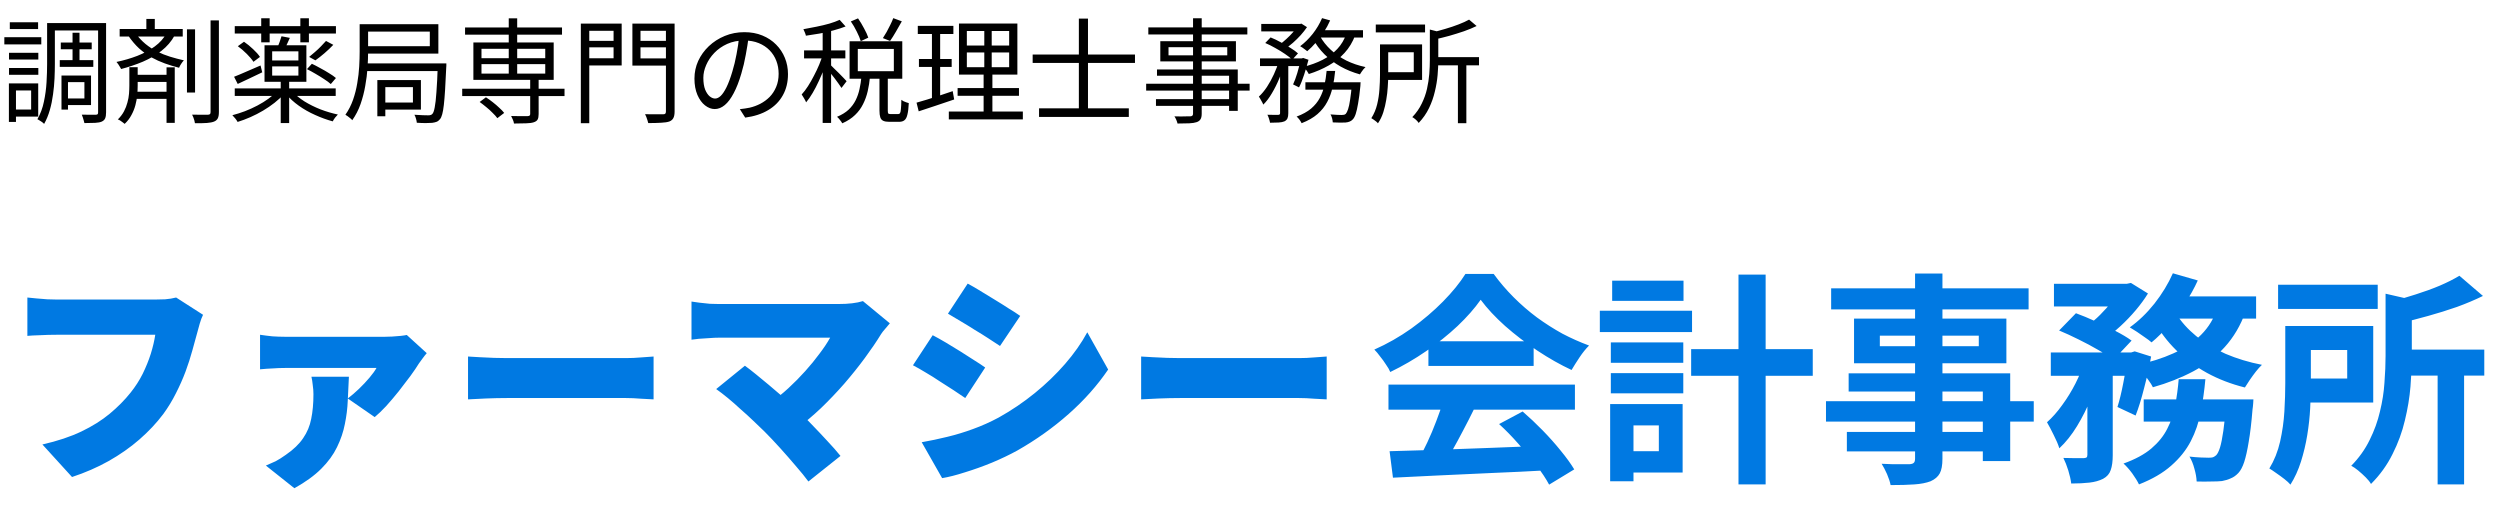
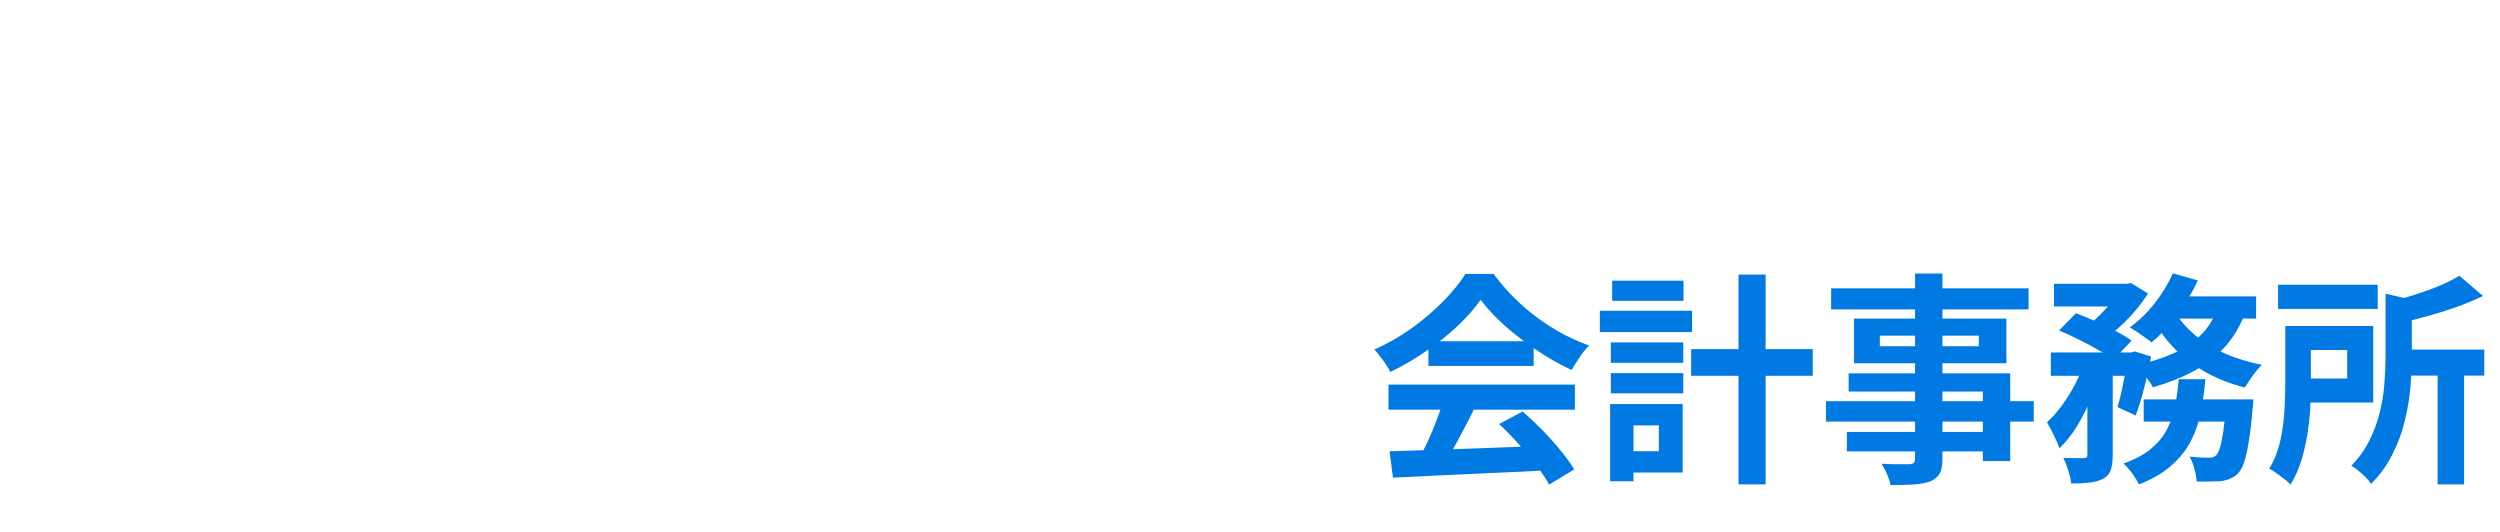
<svg xmlns="http://www.w3.org/2000/svg" width="263" height="56" viewBox="0 0 263 56" fill="none">
  <path d="M146.185 47.467C147.586 47.42 149.207 47.373 151.048 47.325C152.905 47.262 154.848 47.192 156.878 47.113C158.923 47.034 160.938 46.956 162.92 46.877L162.826 49.473C160.906 49.583 158.955 49.678 156.972 49.757C155.005 49.851 153.133 49.937 151.355 50.016C149.576 50.111 147.971 50.189 146.539 50.252L146.185 47.467ZM146.067 40.457H165.682V43.1H146.067V40.457ZM150.269 35.901H161.339V38.498H150.269V35.901ZM151.827 42.18L155.06 43.053C154.698 43.793 154.313 44.548 153.904 45.319C153.51 46.074 153.117 46.798 152.724 47.49C152.346 48.183 151.984 48.797 151.638 49.332L149.159 48.505C149.474 47.923 149.805 47.27 150.151 46.546C150.497 45.807 150.812 45.059 151.095 44.304C151.394 43.533 151.638 42.825 151.827 42.18ZM157.704 44.611L160.182 43.289C160.89 43.903 161.591 44.564 162.283 45.272C162.975 45.98 163.613 46.696 164.195 47.42C164.777 48.128 165.249 48.781 165.611 49.379L162.968 50.984C162.653 50.386 162.204 49.709 161.622 48.954C161.056 48.214 160.426 47.459 159.734 46.688C159.057 45.917 158.381 45.225 157.704 44.611ZM155.768 31.535C155.139 32.431 154.329 33.352 153.337 34.296C152.346 35.224 151.244 36.106 150.033 36.94C148.821 37.774 147.562 38.505 146.256 39.135C146.162 38.899 146.012 38.639 145.808 38.356C145.619 38.057 145.414 37.774 145.194 37.506C144.989 37.223 144.785 36.979 144.58 36.775C145.934 36.176 147.232 35.437 148.475 34.556C149.718 33.659 150.827 32.715 151.803 31.723C152.794 30.716 153.581 29.748 154.163 28.82H157.137C157.767 29.686 158.467 30.504 159.238 31.275C160.009 32.046 160.827 32.754 161.693 33.399C162.558 34.029 163.447 34.595 164.36 35.099C165.289 35.586 166.225 36.003 167.169 36.35C166.823 36.696 166.492 37.105 166.178 37.577C165.863 38.049 165.58 38.498 165.328 38.922C164.148 38.372 162.952 37.695 161.74 36.892C160.528 36.09 159.396 35.224 158.341 34.296C157.303 33.368 156.445 32.447 155.768 31.535ZM177.909 36.727H190.702V39.536H177.909V36.727ZM182.889 28.891H185.745V50.96H182.889V28.891ZM169.459 36.019H177.082V38.167H169.459V36.019ZM169.6 29.528H177.106V31.652H169.6V29.528ZM169.459 39.253H177.082V41.377H169.459V39.253ZM168.302 32.691H178.003V34.933H168.302V32.691ZM170.757 42.51H177.012V49.709H170.757V47.467H174.51V44.752H170.757V42.51ZM169.388 42.51H171.842V50.63H169.388V42.51ZM201.465 28.773H204.345V48.246C204.345 48.938 204.25 49.458 204.061 49.804C203.873 50.15 203.55 50.425 203.094 50.63C202.637 50.803 202.071 50.913 201.394 50.96C200.733 51.008 199.899 51.031 198.892 51.031C198.829 50.701 198.703 50.315 198.515 49.874C198.326 49.45 198.137 49.088 197.948 48.789C198.341 48.804 198.735 48.82 199.128 48.836C199.522 48.836 199.876 48.836 200.19 48.836C200.521 48.836 200.749 48.836 200.875 48.836C201.095 48.82 201.245 48.773 201.323 48.694C201.418 48.616 201.465 48.466 201.465 48.246V28.773ZM192.637 30.331H213.408V32.549H192.637V30.331ZM197.759 35.311V36.42H208.168V35.311H197.759ZM195.045 33.517H211.072V38.214H195.045V33.517ZM194.478 39.276H211.473V48.505H208.593V41.188H194.478V39.276ZM192.094 42.203H213.951V44.351H192.094V42.203ZM194.29 45.437H210.151V47.49H194.29V45.437ZM216.076 29.859H223.794V32.243H216.076V29.859ZM225.517 42.014H235.1V44.351H225.517V42.014ZM215.745 37.081H224.526V39.536H215.745V37.081ZM219.593 38.096H222.26V47.892C222.26 48.537 222.189 49.056 222.047 49.45C221.921 49.843 221.654 50.15 221.245 50.37C220.836 50.575 220.356 50.709 219.805 50.771C219.254 50.834 218.617 50.866 217.893 50.866C217.846 50.472 217.744 50.016 217.586 49.497C217.429 48.993 217.256 48.553 217.067 48.175C217.523 48.191 217.956 48.199 218.365 48.199C218.774 48.199 219.058 48.199 219.215 48.199C219.357 48.183 219.451 48.159 219.498 48.128C219.561 48.081 219.593 47.986 219.593 47.845V38.096ZM234.203 42.014H237.059C237.059 42.014 237.051 42.148 237.036 42.416C237.02 42.667 236.996 42.888 236.965 43.077C236.855 44.446 236.721 45.579 236.564 46.476C236.422 47.357 236.265 48.065 236.091 48.6C235.918 49.119 235.714 49.505 235.478 49.757C235.226 50.024 234.959 50.213 234.675 50.323C234.408 50.449 234.101 50.543 233.755 50.606C233.471 50.638 233.094 50.653 232.622 50.653C232.15 50.669 231.638 50.669 231.088 50.653C231.072 50.244 230.993 49.796 230.851 49.308C230.726 48.82 230.553 48.395 230.332 48.033C230.757 48.081 231.15 48.112 231.512 48.128C231.89 48.144 232.173 48.151 232.362 48.151C232.551 48.151 232.7 48.136 232.811 48.104C232.921 48.057 233.031 47.986 233.141 47.892C233.283 47.75 233.416 47.483 233.542 47.089C233.668 46.68 233.786 46.09 233.896 45.319C234.007 44.548 234.109 43.565 234.203 42.368V42.014ZM229.199 39.89H232.008C231.898 41.102 231.733 42.258 231.512 43.36C231.308 44.446 230.962 45.461 230.474 46.405C229.986 47.349 229.302 48.206 228.42 48.978C227.555 49.749 226.422 50.41 225.021 50.96C224.864 50.63 224.628 50.244 224.313 49.804C223.999 49.379 223.692 49.033 223.393 48.765C224.62 48.325 225.596 47.797 226.32 47.184C227.059 46.554 227.618 45.862 227.995 45.107C228.389 44.351 228.664 43.533 228.822 42.652C228.995 41.771 229.121 40.85 229.199 39.89ZM216.619 34.768L218.389 32.951C219.034 33.187 219.718 33.47 220.442 33.8C221.182 34.131 221.882 34.469 222.543 34.815C223.22 35.162 223.786 35.5 224.242 35.83L222.331 37.86C221.921 37.53 221.394 37.184 220.749 36.822C220.104 36.444 219.412 36.074 218.672 35.712C217.948 35.35 217.264 35.036 216.619 34.768ZM223.841 37.081H224.195L224.573 36.963L226.296 37.506C226.107 38.576 225.863 39.678 225.564 40.811C225.281 41.944 224.982 42.911 224.667 43.714L222.755 42.817C222.976 42.125 223.18 41.283 223.369 40.291C223.574 39.3 223.731 38.364 223.841 37.483V37.081ZM233.283 32.337L236.233 32.785C235.714 34.233 234.982 35.476 234.038 36.515C233.11 37.538 232.008 38.387 230.733 39.064C229.459 39.741 228.043 40.299 226.485 40.74C226.39 40.535 226.233 40.284 226.013 39.985C225.808 39.686 225.588 39.395 225.352 39.111C225.132 38.812 224.927 38.576 224.738 38.403C226.186 38.104 227.484 37.695 228.633 37.176C229.797 36.657 230.773 36.003 231.56 35.217C232.362 34.414 232.936 33.454 233.283 32.337ZM228.586 28.749L231.206 29.505C230.828 30.339 230.372 31.157 229.837 31.959C229.302 32.762 228.735 33.517 228.137 34.225C227.555 34.918 226.957 35.516 226.343 36.019C226.17 35.862 225.942 35.689 225.659 35.5C225.375 35.295 225.092 35.099 224.809 34.91C224.526 34.721 224.274 34.564 224.054 34.438C224.982 33.777 225.848 32.943 226.65 31.936C227.453 30.913 228.098 29.851 228.586 28.749ZM228.892 32.951C229.443 33.832 230.159 34.634 231.04 35.358C231.937 36.082 232.968 36.704 234.132 37.223C235.313 37.727 236.587 38.112 237.956 38.38C237.767 38.553 237.555 38.789 237.319 39.088C237.099 39.371 236.886 39.662 236.682 39.961C236.477 40.26 236.304 40.528 236.162 40.764C234.715 40.402 233.385 39.89 232.173 39.229C230.977 38.568 229.899 37.774 228.94 36.845C227.995 35.917 227.201 34.863 226.556 33.682L228.892 32.951ZM219.333 37.931L221.15 38.616C220.851 39.654 220.474 40.716 220.017 41.802C219.577 42.888 219.073 43.895 218.507 44.823C217.94 45.752 217.319 46.531 216.642 47.16C216.516 46.751 216.32 46.287 216.052 45.767C215.8 45.248 215.564 44.8 215.344 44.422C215.91 43.919 216.445 43.313 216.949 42.605C217.468 41.897 217.932 41.141 218.342 40.339C218.751 39.52 219.081 38.718 219.333 37.931ZM228.515 31.18H237.342V33.517H227.382L228.515 31.18ZM223.133 29.859H223.723L224.172 29.764L225.966 30.874C225.619 31.44 225.194 32.022 224.691 32.62C224.187 33.218 223.645 33.785 223.062 34.32C222.496 34.839 221.929 35.295 221.363 35.689C221.111 35.453 220.804 35.209 220.442 34.957C220.096 34.705 219.781 34.493 219.498 34.32C220.002 33.974 220.482 33.572 220.938 33.116C221.41 32.644 221.835 32.164 222.213 31.676C222.606 31.188 222.913 30.748 223.133 30.354V29.859ZM239.656 29.953H250.136V32.502H239.656V29.953ZM252.071 36.775H261.347V39.513H252.071V36.775ZM256.438 38.686H259.223V50.96H256.438V38.686ZM250.962 30.897L254.361 31.676C254.329 31.912 254.117 32.062 253.723 32.125V37.483C253.723 38.443 253.676 39.505 253.582 40.669C253.487 41.818 253.291 43.006 252.992 44.233C252.708 45.445 252.276 46.625 251.693 47.774C251.127 48.922 250.372 49.969 249.428 50.913C249.317 50.709 249.136 50.48 248.885 50.229C248.633 49.977 248.365 49.733 248.082 49.497C247.815 49.276 247.571 49.111 247.35 49.001C248.169 48.167 248.814 47.262 249.286 46.287C249.774 45.311 250.136 44.312 250.372 43.289C250.623 42.266 250.781 41.259 250.844 40.268C250.922 39.261 250.962 38.317 250.962 37.435V30.897ZM240.411 34.296H243.102V40.339C243.102 41.125 243.078 41.991 243.031 42.935C242.984 43.863 242.881 44.808 242.724 45.767C242.567 46.727 242.346 47.656 242.063 48.553C241.78 49.45 241.41 50.26 240.954 50.984C240.812 50.811 240.6 50.614 240.317 50.394C240.033 50.173 239.742 49.961 239.443 49.757C239.16 49.552 238.924 49.395 238.735 49.284C239.254 48.435 239.632 47.49 239.868 46.452C240.104 45.398 240.254 44.343 240.317 43.289C240.379 42.219 240.411 41.228 240.411 40.315V34.296ZM258.727 29.009L261.206 31.133C260.372 31.542 259.459 31.928 258.468 32.29C257.476 32.636 256.469 32.951 255.446 33.234C254.424 33.517 253.424 33.777 252.449 34.013C252.386 33.682 252.252 33.297 252.048 32.856C251.859 32.4 251.678 32.03 251.505 31.747C252.386 31.511 253.267 31.251 254.148 30.968C255.045 30.685 255.887 30.378 256.674 30.047C257.476 29.701 258.161 29.355 258.727 29.009ZM241.969 34.296H249.664V42.345H241.969V39.819H246.926V36.822H241.969V34.296Z" fill="#0079E2" />
-   <path d="M21.361 33.116C21.235 33.368 21.117 33.682 21.007 34.06C20.913 34.422 20.826 34.737 20.748 35.004C20.606 35.555 20.433 36.184 20.228 36.892C20.04 37.585 19.803 38.317 19.52 39.088C19.237 39.843 18.899 40.606 18.505 41.377C18.128 42.133 17.687 42.856 17.183 43.549C16.475 44.493 15.633 45.39 14.658 46.239C13.698 47.074 12.62 47.829 11.424 48.505C10.244 49.166 8.961 49.725 7.577 50.181L4.461 46.759C6.05 46.397 7.419 45.941 8.568 45.39C9.717 44.839 10.708 44.218 11.542 43.525C12.392 42.817 13.124 42.077 13.737 41.306C14.241 40.677 14.666 40.016 15.012 39.324C15.358 38.616 15.641 37.915 15.862 37.223C16.082 36.515 16.239 35.846 16.334 35.217C16.098 35.217 15.72 35.217 15.201 35.217C14.697 35.217 14.107 35.217 13.431 35.217C12.77 35.217 12.069 35.217 11.33 35.217C10.606 35.217 9.898 35.217 9.205 35.217C8.513 35.217 7.876 35.217 7.294 35.217C6.727 35.217 6.279 35.217 5.948 35.217C5.366 35.217 4.784 35.232 4.201 35.264C3.635 35.28 3.194 35.303 2.88 35.335V31.299C3.131 31.33 3.446 31.361 3.824 31.393C4.201 31.424 4.587 31.456 4.98 31.487C5.374 31.503 5.696 31.511 5.948 31.511C6.231 31.511 6.601 31.511 7.057 31.511C7.53 31.511 8.049 31.511 8.615 31.511C9.198 31.511 9.796 31.511 10.409 31.511C11.039 31.511 11.66 31.511 12.274 31.511C12.888 31.511 13.462 31.511 13.997 31.511C14.548 31.511 15.028 31.511 15.437 31.511C15.846 31.511 16.153 31.511 16.357 31.511C16.625 31.511 16.963 31.503 17.372 31.487C17.781 31.456 18.167 31.393 18.529 31.299L21.361 33.116ZM44.894 37.152C44.768 37.294 44.619 37.483 44.446 37.719C44.273 37.939 44.147 38.112 44.068 38.238C43.848 38.6 43.549 39.04 43.171 39.56C42.793 40.063 42.384 40.598 41.944 41.165C41.503 41.715 41.062 42.235 40.622 42.723C40.181 43.195 39.78 43.58 39.418 43.879L36.586 41.92C36.979 41.621 37.372 41.283 37.766 40.905C38.175 40.512 38.545 40.118 38.875 39.725C39.206 39.332 39.45 38.993 39.607 38.71C39.434 38.71 39.103 38.71 38.615 38.71C38.143 38.71 37.585 38.71 36.94 38.71C36.294 38.71 35.61 38.71 34.886 38.71C34.178 38.71 33.486 38.71 32.809 38.71C32.148 38.71 31.566 38.71 31.062 38.71C30.559 38.71 30.197 38.71 29.977 38.71C29.552 38.71 29.127 38.726 28.702 38.757C28.293 38.773 27.844 38.804 27.357 38.852V35.217C27.766 35.28 28.198 35.335 28.655 35.382C29.111 35.413 29.552 35.429 29.977 35.429C30.197 35.429 30.582 35.429 31.133 35.429C31.684 35.429 32.329 35.429 33.069 35.429C33.824 35.429 34.595 35.429 35.382 35.429C36.184 35.429 36.94 35.429 37.648 35.429C38.372 35.429 38.985 35.429 39.489 35.429C40.008 35.429 40.346 35.429 40.504 35.429C40.708 35.429 40.96 35.421 41.259 35.406C41.574 35.39 41.873 35.366 42.156 35.335C42.439 35.303 42.652 35.272 42.793 35.24L44.894 37.152ZM36.704 39.63C36.672 40.449 36.633 41.275 36.586 42.109C36.554 42.943 36.452 43.777 36.279 44.611C36.121 45.429 35.846 46.239 35.453 47.042C35.075 47.829 34.524 48.584 33.8 49.308C33.077 50.032 32.132 50.716 30.968 51.361L27.97 48.978C28.317 48.836 28.655 48.686 28.985 48.529C29.316 48.356 29.678 48.128 30.071 47.845C30.873 47.294 31.479 46.712 31.889 46.098C32.313 45.484 32.597 44.808 32.738 44.068C32.896 43.313 32.974 42.447 32.974 41.472C32.974 41.157 32.951 40.842 32.903 40.528C32.872 40.197 32.825 39.898 32.762 39.63H36.704ZM49.237 37.506C49.552 37.522 49.953 37.545 50.441 37.577C50.944 37.608 51.456 37.632 51.975 37.648C52.494 37.664 52.943 37.671 53.321 37.671C53.808 37.671 54.351 37.671 54.949 37.671C55.563 37.671 56.208 37.671 56.885 37.671C57.561 37.671 58.246 37.671 58.938 37.671C59.646 37.671 60.339 37.671 61.015 37.671C61.692 37.671 62.337 37.671 62.951 37.671C63.565 37.671 64.115 37.671 64.603 37.671C65.107 37.671 65.524 37.671 65.854 37.671C66.389 37.671 66.916 37.648 67.436 37.601C67.971 37.553 68.411 37.522 68.757 37.506V42.014C68.458 41.999 68.018 41.975 67.436 41.944C66.869 41.897 66.342 41.873 65.854 41.873C65.524 41.873 65.107 41.873 64.603 41.873C64.1 41.873 63.541 41.873 62.927 41.873C62.313 41.873 61.668 41.873 60.992 41.873C60.315 41.873 59.623 41.873 58.915 41.873C58.222 41.873 57.538 41.873 56.861 41.873C56.184 41.873 55.539 41.873 54.926 41.873C54.328 41.873 53.793 41.873 53.321 41.873C52.644 41.873 51.912 41.889 51.125 41.92C50.354 41.952 49.725 41.983 49.237 42.014V37.506ZM93.612 34.013C93.423 34.233 93.25 34.438 93.093 34.627C92.935 34.8 92.802 34.973 92.691 35.146C92.219 35.917 91.653 36.751 90.992 37.648C90.331 38.545 89.607 39.45 88.82 40.362C88.034 41.259 87.215 42.117 86.366 42.935C85.516 43.738 84.666 44.453 83.816 45.083L80.96 42.416C81.653 41.944 82.314 41.416 82.943 40.834C83.573 40.252 84.163 39.654 84.713 39.04C85.264 38.427 85.76 37.821 86.2 37.223C86.657 36.625 87.034 36.059 87.333 35.523C87.034 35.523 86.641 35.523 86.153 35.523C85.665 35.523 85.107 35.523 84.477 35.523C83.864 35.523 83.211 35.523 82.518 35.523C81.842 35.523 81.157 35.523 80.465 35.523C79.772 35.523 79.111 35.523 78.482 35.523C77.868 35.523 77.317 35.523 76.83 35.523C76.342 35.523 75.948 35.523 75.65 35.523C75.335 35.523 74.981 35.539 74.587 35.571C74.21 35.586 73.848 35.61 73.502 35.642C73.171 35.673 72.919 35.705 72.746 35.736V31.723C72.951 31.755 73.226 31.794 73.572 31.841C73.934 31.889 74.304 31.928 74.682 31.959C75.059 31.975 75.382 31.983 75.65 31.983C75.886 31.983 76.24 31.983 76.712 31.983C77.2 31.983 77.758 31.983 78.388 31.983C79.033 31.983 79.717 31.983 80.441 31.983C81.181 31.983 81.92 31.983 82.66 31.983C83.415 31.983 84.139 31.983 84.831 31.983C85.54 31.983 86.177 31.983 86.743 31.983C87.326 31.983 87.805 31.983 88.183 31.983C89.269 31.983 90.134 31.881 90.779 31.676L93.612 34.013ZM80.418 45.39C80.071 45.044 79.686 44.674 79.261 44.28C78.836 43.871 78.388 43.462 77.915 43.053C77.459 42.628 77.011 42.235 76.57 41.873C76.129 41.511 75.72 41.196 75.343 40.929L78.364 38.474C78.71 38.726 79.096 39.025 79.52 39.371C79.945 39.717 80.394 40.087 80.866 40.48C81.338 40.874 81.818 41.283 82.306 41.708C82.794 42.133 83.273 42.565 83.746 43.006C84.281 43.509 84.831 44.06 85.398 44.658C85.964 45.24 86.507 45.815 87.026 46.381C87.561 46.948 88.026 47.475 88.419 47.963L85.044 50.653C84.698 50.181 84.257 49.639 83.722 49.025C83.203 48.411 82.652 47.782 82.07 47.136C81.487 46.491 80.937 45.909 80.418 45.39ZM101.802 29.835C102.211 30.055 102.66 30.315 103.148 30.614C103.651 30.913 104.155 31.22 104.658 31.535C105.178 31.849 105.665 32.156 106.122 32.455C106.594 32.738 106.995 32.998 107.326 33.234L105.201 36.397C104.855 36.161 104.446 35.893 103.974 35.594C103.518 35.295 103.038 34.996 102.534 34.697C102.046 34.383 101.558 34.084 101.071 33.8C100.583 33.502 100.134 33.234 99.725 32.998L101.802 29.835ZM96.964 46.523C97.861 46.365 98.757 46.177 99.654 45.956C100.567 45.736 101.472 45.461 102.369 45.13C103.282 44.8 104.178 44.398 105.06 43.926C106.413 43.171 107.68 42.313 108.86 41.354C110.04 40.394 111.102 39.371 112.046 38.285C112.99 37.199 113.769 36.09 114.383 34.957L116.578 38.875C115.445 40.543 114.06 42.101 112.424 43.549C110.787 44.996 108.986 46.279 107.019 47.396C106.216 47.837 105.327 48.262 104.352 48.671C103.392 49.064 102.448 49.402 101.519 49.686C100.591 49.985 99.788 50.189 99.112 50.299L96.964 46.523ZM98.12 35.264C98.545 35.484 99.009 35.744 99.513 36.043C100.016 36.342 100.52 36.649 101.023 36.963C101.527 37.278 102.007 37.585 102.463 37.884C102.92 38.167 103.313 38.427 103.643 38.663L101.543 41.873C101.181 41.621 100.772 41.346 100.315 41.047C99.859 40.748 99.379 40.441 98.876 40.126C98.388 39.796 97.9 39.489 97.412 39.206C96.924 38.907 96.468 38.647 96.043 38.427L98.12 35.264ZM120.048 37.506C120.363 37.522 120.764 37.545 121.252 37.577C121.755 37.608 122.267 37.632 122.786 37.648C123.305 37.664 123.754 37.671 124.131 37.671C124.619 37.671 125.162 37.671 125.76 37.671C126.374 37.671 127.019 37.671 127.695 37.671C128.372 37.671 129.057 37.671 129.749 37.671C130.457 37.671 131.149 37.671 131.826 37.671C132.503 37.671 133.148 37.671 133.762 37.671C134.375 37.671 134.926 37.671 135.414 37.671C135.917 37.671 136.334 37.671 136.665 37.671C137.2 37.671 137.727 37.648 138.246 37.601C138.781 37.553 139.222 37.522 139.568 37.506V42.014C139.269 41.999 138.829 41.975 138.246 41.944C137.68 41.897 137.153 41.873 136.665 41.873C136.334 41.873 135.917 41.873 135.414 41.873C134.91 41.873 134.352 41.873 133.738 41.873C133.124 41.873 132.479 41.873 131.803 41.873C131.126 41.873 130.434 41.873 129.725 41.873C129.033 41.873 128.349 41.873 127.672 41.873C126.995 41.873 126.35 41.873 125.736 41.873C125.138 41.873 124.603 41.873 124.131 41.873C123.455 41.873 122.723 41.889 121.936 41.92C121.165 41.952 120.536 41.983 120.048 42.014V37.506Z" fill="#0079E2" />
-   <path d="M6.396 4.476H9.648V5.184H6.396V4.476ZM6.288 6.324H9.816V7.032H6.288V6.324ZM7.632 3.444H8.364V6.744H7.632V3.444ZM5.412 2.424H10.656V3.204H5.412V2.424ZM6.84 7.944H9.576V11.052H6.84V10.356H8.88V8.64H6.84V7.944ZM6.468 7.944H7.152V11.532H6.468V7.944ZM10.32 2.424H11.16V11.82C11.16 12.084 11.128 12.292 11.064 12.444C11 12.596 10.88 12.712 10.704 12.792C10.544 12.864 10.312 12.908 10.008 12.924C9.704 12.94 9.328 12.948 8.88 12.948C8.864 12.876 8.84 12.784 8.808 12.672C8.784 12.568 8.752 12.46 8.712 12.348C8.68 12.236 8.644 12.14 8.604 12.06C8.932 12.068 9.236 12.072 9.516 12.072C9.796 12.072 9.984 12.072 10.08 12.072C10.176 12.064 10.24 12.044 10.272 12.012C10.304 11.98 10.32 11.916 10.32 11.82V2.424ZM4.956 2.424H5.772V6.732C5.772 7.204 5.76 7.712 5.736 8.256C5.712 8.8 5.66 9.356 5.58 9.924C5.508 10.484 5.396 11.032 5.244 11.568C5.092 12.104 4.892 12.592 4.644 13.032C4.596 12.984 4.528 12.924 4.44 12.852C4.352 12.788 4.26 12.728 4.164 12.672C4.076 12.616 4 12.572 3.936 12.54C4.256 11.98 4.484 11.364 4.62 10.692C4.764 10.02 4.856 9.34 4.896 8.652C4.936 7.956 4.956 7.316 4.956 6.732V2.424ZM0.948 5.556H4.032V6.264H0.948V5.556ZM1.032 2.34H4.008V3.06H1.032V2.34ZM0.948 7.152H4.032V7.872H0.948V7.152ZM0.456 3.912H4.344V4.668H0.456V3.912ZM1.368 8.772H4.02V12.264H1.368V11.52H3.276V9.516H1.368V8.772ZM0.936 8.772H1.68V12.828H0.936V8.772ZM19.668 3.084H20.52V9.732H19.668V3.084ZM22.152 2.148H23.028V11.784C23.028 12.08 22.988 12.304 22.908 12.456C22.828 12.608 22.696 12.72 22.512 12.792C22.336 12.864 22.088 12.912 21.768 12.936C21.448 12.96 21.028 12.968 20.508 12.96C20.5 12.872 20.48 12.776 20.448 12.672C20.416 12.568 20.38 12.46 20.34 12.348C20.3 12.236 20.256 12.14 20.208 12.06C20.584 12.068 20.928 12.072 21.24 12.072C21.552 12.08 21.76 12.08 21.864 12.072C21.976 12.064 22.052 12.04 22.092 12C22.132 11.96 22.152 11.888 22.152 11.784V2.148ZM12.588 3.048H19.224V3.84H12.588V3.048ZM13.968 7.872H17.868V8.616H13.968V7.872ZM13.968 9.648H17.868V10.404H13.968V9.648ZM15.396 1.992H16.284V3.504H15.396V1.992ZM17.52 7.08H18.384V12.924H17.52V7.08ZM17.532 3.48L18.372 3.732C18.028 4.356 17.564 4.896 16.98 5.352C16.404 5.8 15.752 6.18 15.024 6.492C14.296 6.796 13.536 7.052 12.744 7.26C12.712 7.196 12.668 7.12 12.612 7.032C12.556 6.936 12.496 6.84 12.432 6.744C12.368 6.648 12.308 6.572 12.252 6.516C13.02 6.356 13.748 6.144 14.436 5.88C15.132 5.608 15.748 5.276 16.284 4.884C16.82 4.492 17.236 4.024 17.532 3.48ZM14.22 3.456C14.556 3.912 14.916 4.3 15.3 4.62C15.692 4.94 16.104 5.208 16.536 5.424C16.976 5.64 17.428 5.82 17.892 5.964C18.364 6.108 18.848 6.236 19.344 6.348C19.248 6.444 19.152 6.568 19.056 6.72C18.96 6.864 18.888 7 18.84 7.128C18.328 7 17.828 6.848 17.34 6.672C16.852 6.496 16.384 6.284 15.936 6.036C15.488 5.78 15.056 5.468 14.64 5.1C14.232 4.724 13.848 4.272 13.488 3.744L14.22 3.456ZM13.608 7.068H14.484V9C14.484 9.32 14.468 9.656 14.436 10.008C14.404 10.352 14.34 10.704 14.244 11.064C14.148 11.424 14.008 11.772 13.824 12.108C13.648 12.444 13.412 12.752 13.116 13.032C13.06 12.984 12.988 12.928 12.9 12.864C12.82 12.808 12.736 12.748 12.648 12.684C12.56 12.628 12.476 12.588 12.396 12.564C12.668 12.3 12.884 12.016 13.044 11.712C13.204 11.408 13.324 11.1 13.404 10.788C13.492 10.476 13.548 10.168 13.572 9.864C13.596 9.552 13.608 9.26 13.608 8.988V7.068ZM24.696 2.748H35.34V3.528H24.696V2.748ZM27.48 1.92H28.368V4.452H27.48V1.92ZM31.596 1.92H32.496V4.452H31.596V1.92ZM28.632 6.984V7.956H31.392V6.984H28.632ZM28.632 5.4V6.36H31.392V5.4H28.632ZM27.828 4.764H32.232V8.604H27.828V4.764ZM29.616 3.816L30.492 3.984C30.396 4.208 30.296 4.428 30.192 4.644C30.096 4.852 30.004 5.04 29.916 5.208L29.172 5.04C29.252 4.856 29.332 4.652 29.412 4.428C29.5 4.196 29.568 3.992 29.616 3.816ZM34.296 4.308L35.064 4.716C34.784 5.012 34.472 5.308 34.128 5.604C33.792 5.892 33.476 6.14 33.18 6.348L32.52 5.988C32.712 5.836 32.916 5.664 33.132 5.472C33.356 5.28 33.568 5.08 33.768 4.872C33.968 4.664 34.144 4.476 34.296 4.308ZM24.696 9.3H35.316V10.092H24.696V9.3ZM29.532 8.412H30.42V12.948H29.532V8.412ZM29.172 9.576L29.868 9.9C29.588 10.212 29.26 10.516 28.884 10.812C28.508 11.108 28.104 11.384 27.672 11.64C27.24 11.896 26.796 12.124 26.34 12.324C25.884 12.524 25.436 12.692 24.996 12.828C24.94 12.716 24.856 12.592 24.744 12.456C24.632 12.32 24.532 12.208 24.444 12.12C24.876 12.008 25.316 11.868 25.764 11.7C26.22 11.524 26.66 11.324 27.084 11.1C27.508 10.876 27.896 10.636 28.248 10.38C28.608 10.124 28.916 9.856 29.172 9.576ZM30.78 9.636C31.1 9.996 31.516 10.34 32.028 10.668C32.548 10.988 33.112 11.268 33.72 11.508C34.328 11.74 34.936 11.92 35.544 12.048C35.456 12.136 35.356 12.248 35.244 12.384C35.14 12.528 35.06 12.656 35.004 12.768C34.388 12.6 33.772 12.376 33.156 12.096C32.54 11.824 31.968 11.5 31.44 11.124C30.912 10.748 30.468 10.344 30.108 9.912L30.78 9.636ZM25.02 4.86L25.668 4.392C25.988 4.608 26.308 4.868 26.628 5.172C26.948 5.468 27.188 5.74 27.348 5.988L26.664 6.504C26.512 6.264 26.28 5.988 25.968 5.676C25.656 5.364 25.34 5.092 25.02 4.86ZM32.292 7.272L32.808 6.708C33.096 6.844 33.396 7 33.708 7.176C34.028 7.344 34.332 7.52 34.62 7.704C34.916 7.88 35.156 8.048 35.34 8.208L34.8 8.844C34.624 8.684 34.392 8.512 34.104 8.328C33.816 8.136 33.512 7.948 33.192 7.764C32.88 7.58 32.58 7.416 32.292 7.272ZM24.624 8.076C24.976 7.94 25.396 7.764 25.884 7.548C26.38 7.332 26.888 7.112 27.408 6.888L27.588 7.608C27.148 7.824 26.704 8.036 26.256 8.244C25.808 8.452 25.392 8.648 25.008 8.832L24.624 8.076ZM38.364 2.544H46.116V5.64H38.364V4.86H45.216V3.324H38.364V2.544ZM37.836 2.544H38.724V5.412C38.724 5.932 38.704 6.504 38.664 7.128C38.624 7.744 38.544 8.38 38.424 9.036C38.312 9.684 38.148 10.32 37.932 10.944C37.716 11.56 37.424 12.128 37.056 12.648C37.016 12.584 36.948 12.516 36.852 12.444C36.764 12.372 36.672 12.3 36.576 12.228C36.48 12.164 36.4 12.112 36.336 12.072C36.672 11.592 36.94 11.068 37.14 10.5C37.34 9.924 37.488 9.34 37.584 8.748C37.688 8.148 37.756 7.564 37.788 6.996C37.82 6.428 37.836 5.9 37.836 5.412V2.544ZM38.376 6.672H46.356V7.476H38.376V6.672ZM40.176 8.424H44.28V11.532H40.176V10.788H43.44V9.168H40.176V8.424ZM39.696 8.424H40.536V12.228H39.696V8.424ZM46.056 6.672H46.956C46.956 6.672 46.956 6.7 46.956 6.756C46.956 6.804 46.956 6.86 46.956 6.924C46.956 6.988 46.952 7.044 46.944 7.092C46.904 8.012 46.864 8.796 46.824 9.444C46.784 10.084 46.74 10.616 46.692 11.04C46.644 11.456 46.588 11.78 46.524 12.012C46.46 12.252 46.38 12.428 46.284 12.54C46.172 12.676 46.052 12.768 45.924 12.816C45.796 12.864 45.64 12.9 45.456 12.924C45.288 12.94 45.06 12.948 44.772 12.948C44.484 12.948 44.176 12.936 43.848 12.912C43.84 12.792 43.812 12.652 43.764 12.492C43.724 12.332 43.668 12.192 43.596 12.072C43.916 12.096 44.208 12.112 44.472 12.12C44.744 12.128 44.936 12.132 45.048 12.132C45.16 12.132 45.248 12.12 45.312 12.096C45.376 12.08 45.436 12.04 45.492 11.976C45.588 11.872 45.668 11.644 45.732 11.292C45.804 10.94 45.864 10.408 45.912 9.696C45.968 8.976 46.016 8.024 46.056 6.84V6.672ZM48.624 9.336H59.388V10.104H48.624V9.336ZM48.924 2.892H59.124V3.648H48.924V2.892ZM55.776 8.256H56.664V12C56.664 12.256 56.628 12.448 56.556 12.576C56.484 12.704 56.348 12.8 56.148 12.864C55.956 12.928 55.688 12.964 55.344 12.972C55.008 12.988 54.584 12.996 54.072 12.996C54.056 12.868 54.016 12.732 53.952 12.588C53.896 12.452 53.836 12.324 53.772 12.204C54.044 12.204 54.296 12.208 54.528 12.216C54.768 12.224 54.972 12.224 55.14 12.216C55.316 12.216 55.44 12.216 55.512 12.216C55.616 12.208 55.684 12.188 55.716 12.156C55.756 12.124 55.776 12.068 55.776 11.988V8.256ZM53.52 1.932H54.408V8.064H53.52V1.932ZM50.46 10.728L51.12 10.236C51.36 10.388 51.6 10.56 51.84 10.752C52.088 10.944 52.316 11.14 52.524 11.34C52.74 11.532 52.912 11.712 53.04 11.88L52.32 12.432C52.2 12.264 52.036 12.08 51.828 11.88C51.628 11.672 51.404 11.468 51.156 11.268C50.916 11.068 50.684 10.888 50.46 10.728ZM50.652 6.744V7.74H57.36V6.744H50.652ZM50.652 5.136V6.12H57.36V5.136H50.652ZM49.8 4.464H58.248V8.4H49.8V4.464ZM61.524 4.296H64.86V4.98H61.524V4.296ZM67.044 4.296H70.44V4.98H67.044V4.296ZM70.056 2.484H70.968V11.724C70.968 12.028 70.924 12.26 70.836 12.42C70.756 12.58 70.616 12.7 70.416 12.78C70.208 12.852 69.92 12.896 69.552 12.912C69.192 12.936 68.74 12.948 68.196 12.948C68.18 12.86 68.152 12.76 68.112 12.648C68.08 12.536 68.04 12.42 67.992 12.3C67.952 12.188 67.908 12.092 67.86 12.012C68.14 12.02 68.408 12.024 68.664 12.024C68.92 12.032 69.144 12.032 69.336 12.024C69.536 12.024 69.672 12.024 69.744 12.024C69.864 12.024 69.944 12.004 69.984 11.964C70.032 11.916 70.056 11.836 70.056 11.724V2.484ZM61.596 2.484H65.4V6.888H61.596V6.132H64.548V3.24H61.596V2.484ZM70.536 2.484V3.24H67.38V6.144H70.536V6.9H66.528V2.484H70.536ZM61.104 2.484H61.992V12.96H61.104V2.484ZM78.768 3.804C78.688 4.428 78.584 5.08 78.456 5.76C78.336 6.44 78.18 7.1 77.988 7.74C77.748 8.564 77.48 9.252 77.184 9.804C76.896 10.356 76.584 10.772 76.248 11.052C75.912 11.332 75.56 11.472 75.192 11.472C74.84 11.472 74.5 11.344 74.172 11.088C73.844 10.832 73.576 10.464 73.368 9.984C73.16 9.496 73.056 8.924 73.056 8.268C73.056 7.612 73.188 6.992 73.452 6.408C73.724 5.824 74.096 5.308 74.568 4.86C75.048 4.404 75.608 4.044 76.248 3.78C76.888 3.516 77.572 3.384 78.3 3.384C79.004 3.384 79.636 3.5 80.196 3.732C80.764 3.964 81.248 4.284 81.648 4.692C82.048 5.092 82.356 5.56 82.572 6.096C82.788 6.624 82.896 7.192 82.896 7.8C82.896 8.64 82.716 9.38 82.356 10.02C82.004 10.66 81.492 11.18 80.82 11.58C80.156 11.98 79.348 12.244 78.396 12.372L77.832 11.484C78.024 11.46 78.208 11.436 78.384 11.412C78.56 11.388 78.72 11.36 78.864 11.328C79.248 11.24 79.62 11.104 79.98 10.92C80.348 10.728 80.676 10.488 80.964 10.2C81.252 9.904 81.48 9.556 81.648 9.156C81.824 8.748 81.912 8.284 81.912 7.764C81.912 7.276 81.832 6.824 81.672 6.408C81.512 5.984 81.276 5.612 80.964 5.292C80.652 4.972 80.272 4.72 79.824 4.536C79.376 4.352 78.864 4.26 78.288 4.26C77.632 4.26 77.036 4.38 76.5 4.62C75.972 4.86 75.52 5.176 75.144 5.568C74.776 5.952 74.492 6.376 74.292 6.84C74.092 7.296 73.992 7.744 73.992 8.184C73.992 8.688 74.056 9.104 74.184 9.432C74.32 9.752 74.48 9.988 74.664 10.14C74.856 10.292 75.044 10.368 75.228 10.368C75.42 10.368 75.616 10.276 75.816 10.092C76.016 9.9 76.22 9.596 76.428 9.18C76.636 8.756 76.84 8.208 77.04 7.536C77.216 6.96 77.364 6.348 77.484 5.7C77.612 5.052 77.704 4.416 77.76 3.792L78.768 3.804ZM89.508 2.256L90.264 1.932C90.488 2.252 90.7 2.604 90.9 2.988C91.108 3.364 91.256 3.688 91.344 3.96L90.552 4.332C90.472 4.052 90.332 3.716 90.132 3.324C89.94 2.932 89.732 2.576 89.508 2.256ZM93.972 1.908L94.872 2.244C94.68 2.596 94.472 2.96 94.248 3.336C94.032 3.712 93.828 4.036 93.636 4.308L92.88 4.008C93.008 3.816 93.14 3.6 93.276 3.36C93.412 3.112 93.54 2.864 93.66 2.616C93.788 2.36 93.892 2.124 93.972 1.908ZM90.624 8.064H91.524C91.476 8.592 91.396 9.1 91.284 9.588C91.172 10.076 91.008 10.532 90.792 10.956C90.584 11.38 90.304 11.76 89.952 12.096C89.6 12.44 89.152 12.732 88.608 12.972C88.552 12.868 88.468 12.748 88.356 12.612C88.252 12.476 88.152 12.368 88.056 12.288C88.552 12.08 88.956 11.832 89.268 11.544C89.58 11.248 89.828 10.916 90.012 10.548C90.196 10.18 90.332 9.788 90.42 9.372C90.516 8.948 90.584 8.512 90.624 8.064ZM92.52 7.956H93.396V11.64C93.396 11.792 93.412 11.892 93.444 11.94C93.476 11.98 93.556 12 93.684 12C93.724 12 93.8 12 93.912 12C94.024 12 94.136 12 94.248 12C94.36 12 94.44 12 94.488 12C94.576 12 94.64 11.968 94.68 11.904C94.728 11.832 94.76 11.688 94.776 11.472C94.8 11.256 94.816 10.932 94.824 10.5C94.88 10.548 94.952 10.596 95.04 10.644C95.136 10.684 95.236 10.724 95.34 10.764C95.444 10.796 95.532 10.824 95.604 10.848C95.58 11.368 95.532 11.768 95.46 12.048C95.396 12.336 95.292 12.536 95.148 12.648C95.012 12.76 94.824 12.816 94.584 12.816C94.544 12.816 94.476 12.816 94.38 12.816C94.284 12.816 94.18 12.816 94.068 12.816C93.956 12.816 93.852 12.816 93.756 12.816C93.668 12.816 93.6 12.816 93.552 12.816C93.28 12.816 93.068 12.78 92.916 12.708C92.764 12.636 92.66 12.512 92.604 12.336C92.548 12.168 92.52 11.936 92.52 11.64V7.956ZM90.24 5.148V7.488H94.032V5.148H90.24ZM89.376 4.344H94.92V8.28H89.376V4.344ZM86.544 2.916H87.432V12.936H86.544V2.916ZM84.588 5.304H88.932V6.144H84.588V5.304ZM86.592 5.628L87.156 5.868C87.036 6.292 86.888 6.732 86.712 7.188C86.536 7.636 86.344 8.084 86.136 8.532C85.936 8.972 85.72 9.388 85.488 9.78C85.264 10.164 85.036 10.492 84.804 10.764C84.756 10.644 84.684 10.504 84.588 10.344C84.5 10.184 84.416 10.048 84.336 9.936C84.56 9.696 84.78 9.408 84.996 9.072C85.212 8.736 85.42 8.372 85.62 7.98C85.828 7.588 86.016 7.192 86.184 6.792C86.352 6.384 86.488 5.996 86.592 5.628ZM88.332 2.088L88.956 2.784C88.588 2.928 88.168 3.064 87.696 3.192C87.224 3.32 86.736 3.432 86.232 3.528C85.736 3.616 85.252 3.692 84.78 3.756C84.764 3.66 84.728 3.548 84.672 3.42C84.616 3.284 84.564 3.168 84.516 3.072C84.964 2.992 85.424 2.904 85.896 2.808C86.376 2.712 86.828 2.604 87.252 2.484C87.676 2.356 88.036 2.224 88.332 2.088ZM87.384 6.84C87.464 6.912 87.58 7.028 87.732 7.188C87.892 7.34 88.064 7.508 88.248 7.692C88.432 7.868 88.596 8.036 88.74 8.196C88.892 8.356 89 8.472 89.064 8.544L88.524 9.252C88.452 9.132 88.348 8.98 88.212 8.796C88.084 8.612 87.94 8.416 87.78 8.208C87.62 8 87.468 7.808 87.324 7.632C87.18 7.456 87.06 7.316 86.964 7.212L87.384 6.84ZM101.712 5.52V7.068H106.164V5.52H101.712ZM101.712 3.264V4.788H106.164V3.264H101.712ZM100.884 2.472H107.028V7.848H100.884V2.472ZM100.74 9.264H107.196V10.08H100.74V9.264ZM99.816 11.736H107.604V12.564H99.816V11.736ZM96.552 2.724H100.296V3.576H96.552V2.724ZM96.672 6.204H100.116V7.044H96.672V6.204ZM96.42 10.8C96.748 10.704 97.116 10.596 97.524 10.476C97.94 10.348 98.376 10.208 98.832 10.056C99.296 9.896 99.76 9.74 100.224 9.588L100.38 10.464C99.732 10.68 99.08 10.9 98.424 11.124C97.768 11.34 97.176 11.536 96.648 11.712L96.42 10.8ZM98.04 3.06H98.904V10.5L98.04 10.668V3.06ZM103.548 2.844H104.328V7.464H104.4V12.108H103.476V7.464H103.548V2.844ZM109.308 11.4H118.752V12.3H109.308V11.4ZM108.636 5.736H119.4V6.624H108.636V5.736ZM113.496 1.956H114.456V12.072H113.496V1.956ZM125.508 1.92H126.42V11.952C126.42 12.224 126.376 12.424 126.288 12.552C126.208 12.688 126.072 12.788 125.88 12.852C125.696 12.916 125.44 12.956 125.112 12.972C124.792 12.988 124.38 12.996 123.876 12.996C123.852 12.884 123.808 12.752 123.744 12.6C123.68 12.456 123.616 12.336 123.552 12.24C123.792 12.248 124.024 12.252 124.248 12.252C124.48 12.252 124.68 12.248 124.848 12.24C125.024 12.24 125.144 12.24 125.208 12.24C125.32 12.232 125.396 12.208 125.436 12.168C125.484 12.128 125.508 12.056 125.508 11.952V1.92ZM120.804 2.88H131.22V3.624H120.804V2.88ZM122.928 4.968V5.82H129.108V4.968H122.928ZM122.064 4.332H130.02V6.456H122.064V4.332ZM121.716 7.308H130.212V11.664H129.3V7.968H121.716V7.308ZM120.576 8.808H131.46V9.528H120.576V8.808ZM121.608 10.428H129.768V11.136H121.608V10.428ZM132.684 2.52H136.776V3.3H132.684V2.52ZM137.328 8.652H142.524V9.432H137.328V8.652ZM132.552 6.144H137.064V6.948H132.552V6.144ZM134.664 6.468H135.528V11.916C135.528 12.14 135.5 12.316 135.444 12.444C135.388 12.58 135.28 12.688 135.12 12.768C134.968 12.832 134.768 12.872 134.52 12.888C134.28 12.904 133.976 12.912 133.608 12.912C133.592 12.8 133.556 12.66 133.5 12.492C133.452 12.332 133.396 12.192 133.332 12.072C133.596 12.08 133.832 12.084 134.04 12.084C134.256 12.092 134.4 12.092 134.472 12.084C134.544 12.076 134.592 12.06 134.616 12.036C134.648 12.012 134.664 11.968 134.664 11.904V6.468ZM142.224 8.652H143.136C143.136 8.652 143.132 8.7 143.124 8.796C143.124 8.892 143.12 8.976 143.112 9.048C143.04 9.792 142.96 10.404 142.872 10.884C142.792 11.356 142.708 11.724 142.62 11.988C142.532 12.252 142.428 12.444 142.308 12.564C142.204 12.676 142.092 12.752 141.972 12.792C141.86 12.84 141.72 12.872 141.552 12.888C141.416 12.896 141.228 12.9 140.988 12.9C140.748 12.9 140.488 12.892 140.208 12.876C140.2 12.748 140.176 12.604 140.136 12.444C140.096 12.292 140.04 12.156 139.968 12.036C140.232 12.06 140.472 12.076 140.688 12.084C140.904 12.092 141.06 12.096 141.156 12.096C141.26 12.096 141.34 12.088 141.396 12.072C141.46 12.056 141.52 12.024 141.576 11.976C141.656 11.888 141.736 11.728 141.816 11.496C141.896 11.264 141.968 10.928 142.032 10.488C142.104 10.048 142.168 9.48 142.224 8.784V8.652ZM139.56 7.464H140.46C140.404 8.064 140.312 8.64 140.184 9.192C140.064 9.744 139.876 10.256 139.62 10.728C139.372 11.2 139.032 11.624 138.6 12C138.168 12.376 137.612 12.696 136.932 12.96C136.884 12.856 136.808 12.732 136.704 12.588C136.6 12.452 136.5 12.344 136.404 12.264C137.028 12.032 137.536 11.752 137.928 11.424C138.32 11.088 138.624 10.716 138.84 10.308C139.064 9.892 139.228 9.444 139.332 8.964C139.436 8.484 139.512 7.984 139.56 7.464ZM133.104 4.524L133.668 3.936C134.012 4.072 134.364 4.24 134.724 4.44C135.092 4.632 135.436 4.832 135.756 5.04C136.084 5.24 136.348 5.432 136.548 5.616L135.948 6.276C135.756 6.092 135.5 5.892 135.18 5.676C134.868 5.46 134.528 5.252 134.16 5.052C133.8 4.844 133.448 4.668 133.104 4.524ZM136.824 6.144H136.956L137.088 6.096L137.652 6.288C137.524 6.792 137.372 7.312 137.196 7.848C137.028 8.376 136.848 8.824 136.656 9.192L136.032 8.88C136.184 8.56 136.332 8.16 136.476 7.68C136.62 7.192 136.736 6.732 136.824 6.3V6.144ZM141.636 3.54L142.572 3.696C142.3 4.424 141.924 5.048 141.444 5.568C140.972 6.088 140.416 6.528 139.776 6.888C139.144 7.248 138.448 7.548 137.688 7.788C137.656 7.724 137.608 7.644 137.544 7.548C137.48 7.444 137.408 7.348 137.328 7.26C137.256 7.164 137.188 7.088 137.124 7.032C137.86 6.848 138.528 6.604 139.128 6.3C139.736 5.988 140.252 5.608 140.676 5.16C141.108 4.704 141.428 4.164 141.636 3.54ZM139.08 1.908L139.932 2.148C139.748 2.572 139.524 2.984 139.26 3.384C138.996 3.776 138.716 4.144 138.42 4.488C138.124 4.832 137.824 5.132 137.52 5.388C137.464 5.34 137.392 5.284 137.304 5.22C137.216 5.148 137.124 5.08 137.028 5.016C136.932 4.952 136.848 4.9 136.776 4.86C137.248 4.508 137.688 4.076 138.096 3.564C138.504 3.044 138.832 2.492 139.08 1.908ZM138.864 3.804C139.152 4.324 139.532 4.804 140.004 5.244C140.476 5.684 141.02 6.06 141.636 6.372C142.26 6.676 142.932 6.904 143.652 7.056C143.588 7.12 143.516 7.196 143.436 7.284C143.364 7.372 143.296 7.464 143.232 7.56C143.168 7.656 143.112 7.744 143.064 7.824C142.336 7.624 141.656 7.348 141.024 6.996C140.392 6.636 139.828 6.208 139.332 5.712C138.836 5.216 138.428 4.664 138.108 4.056L138.864 3.804ZM134.544 6.396L135.156 6.624C135.012 7.152 134.82 7.696 134.58 8.256C134.348 8.816 134.088 9.336 133.8 9.816C133.52 10.296 133.22 10.692 132.9 11.004C132.852 10.884 132.78 10.744 132.684 10.584C132.596 10.416 132.512 10.276 132.432 10.164C132.728 9.892 133.012 9.552 133.284 9.144C133.556 8.728 133.8 8.284 134.016 7.812C134.24 7.332 134.416 6.86 134.544 6.396ZM138.816 3.18H143.388V3.948H138.432L138.816 3.18ZM136.56 2.52H136.764L136.908 2.484L137.496 2.856C137.312 3.128 137.092 3.408 136.836 3.696C136.58 3.976 136.308 4.244 136.02 4.5C135.732 4.748 135.452 4.964 135.18 5.148C135.1 5.076 135 5 134.88 4.92C134.76 4.832 134.656 4.764 134.568 4.716C134.824 4.54 135.076 4.336 135.324 4.104C135.58 3.872 135.816 3.632 136.032 3.384C136.256 3.128 136.432 2.896 136.56 2.688V2.52ZM144.732 2.58H149.916V3.408H144.732V2.58ZM150.768 6.012H155.592V6.876H150.768V6.012ZM153.372 6.564H154.26V12.96H153.372V6.564ZM150.42 3.108L151.548 3.396C151.532 3.484 151.452 3.54 151.308 3.564V6.312C151.308 6.8 151.284 7.328 151.236 7.896C151.188 8.456 151.092 9.032 150.948 9.624C150.812 10.216 150.608 10.796 150.336 11.364C150.064 11.932 149.7 12.456 149.244 12.936C149.204 12.864 149.144 12.788 149.064 12.708C148.992 12.628 148.908 12.552 148.812 12.48C148.724 12.408 148.644 12.356 148.572 12.324C148.996 11.876 149.328 11.4 149.568 10.896C149.816 10.392 150 9.876 150.12 9.348C150.24 8.812 150.32 8.288 150.36 7.776C150.4 7.256 150.42 6.764 150.42 6.3V3.108ZM145.176 4.668H146.04V7.908C146.04 8.292 146.024 8.704 145.992 9.144C145.968 9.584 145.916 10.032 145.836 10.488C145.764 10.936 145.66 11.376 145.524 11.808C145.388 12.232 145.2 12.62 144.96 12.972C144.92 12.916 144.856 12.852 144.768 12.78C144.68 12.716 144.588 12.648 144.492 12.576C144.404 12.512 144.328 12.464 144.264 12.432C144.544 11.992 144.748 11.508 144.876 10.98C145.004 10.452 145.084 9.924 145.116 9.396C145.156 8.86 145.176 8.36 145.176 7.896V4.668ZM154.548 2.064L155.34 2.736C154.948 2.928 154.504 3.112 154.008 3.288C153.512 3.456 153 3.616 152.472 3.768C151.944 3.912 151.428 4.04 150.924 4.152C150.9 4.056 150.856 3.936 150.792 3.792C150.728 3.648 150.664 3.528 150.6 3.432C151.08 3.312 151.564 3.18 152.052 3.036C152.548 2.892 153.012 2.736 153.444 2.568C153.884 2.4 154.252 2.232 154.548 2.064ZM145.68 4.668H149.604V8.412H145.68V7.596H148.728V5.496H145.68V4.668Z" fill="black" />
</svg>